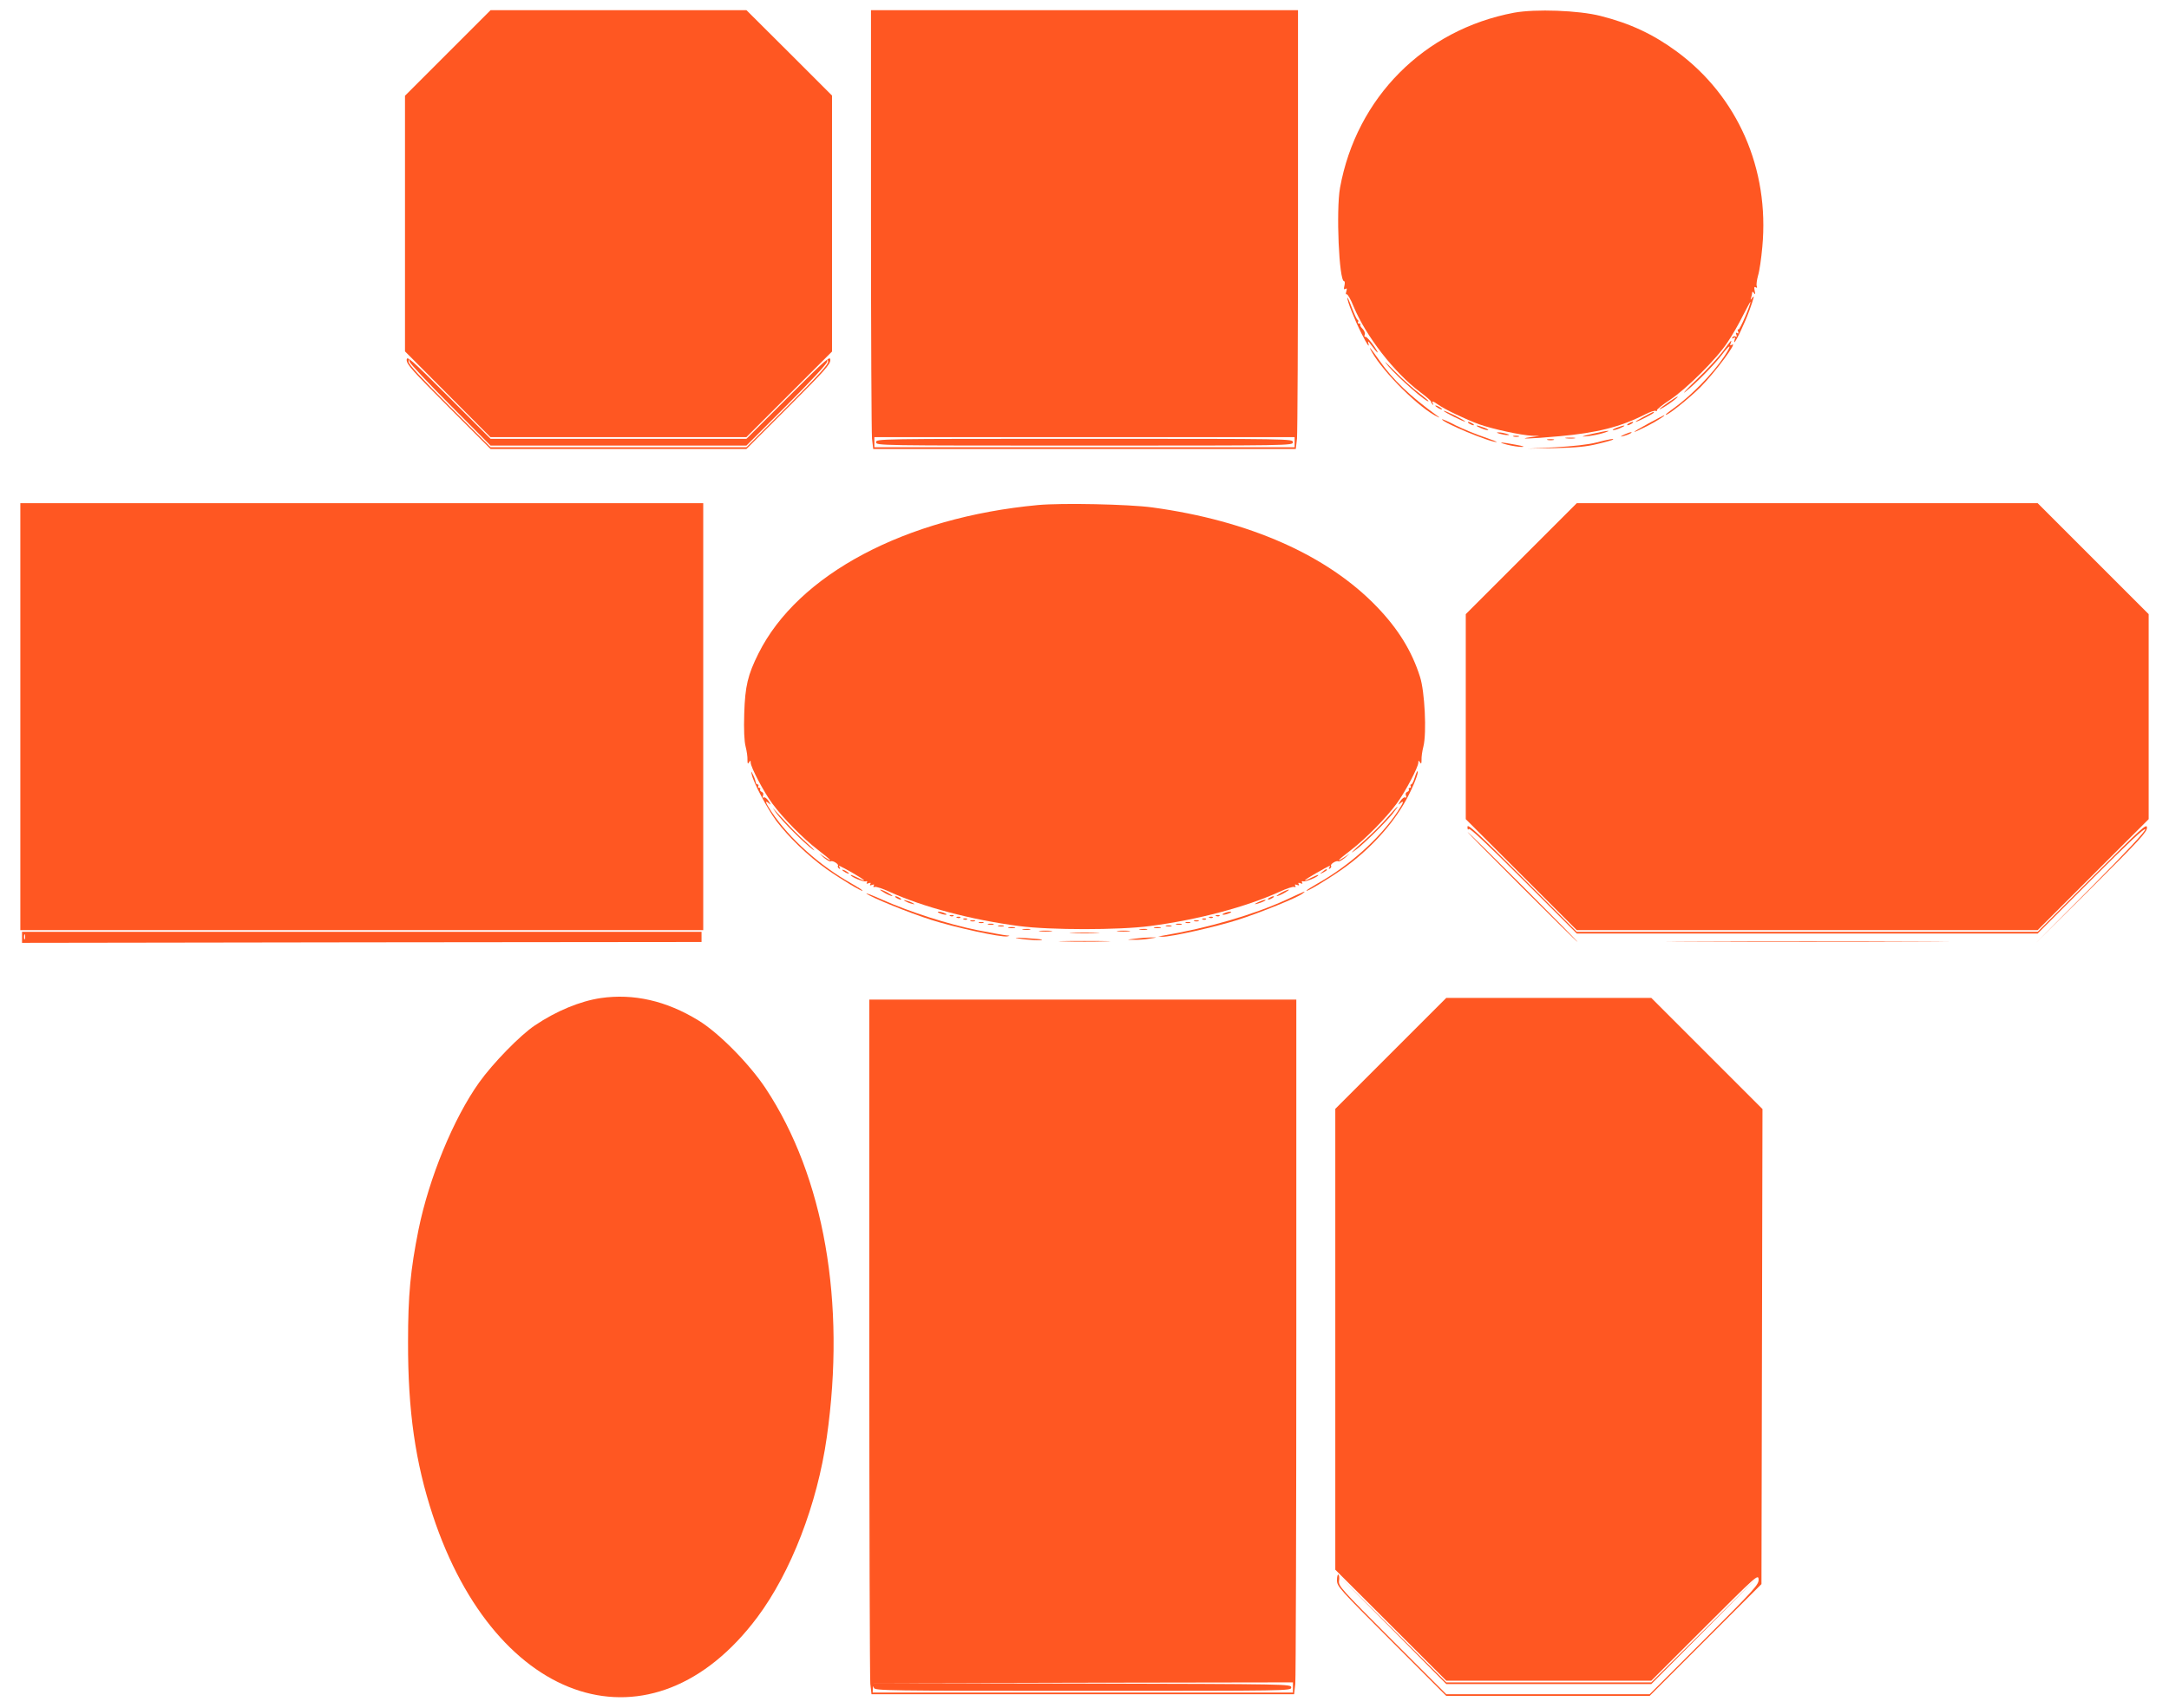
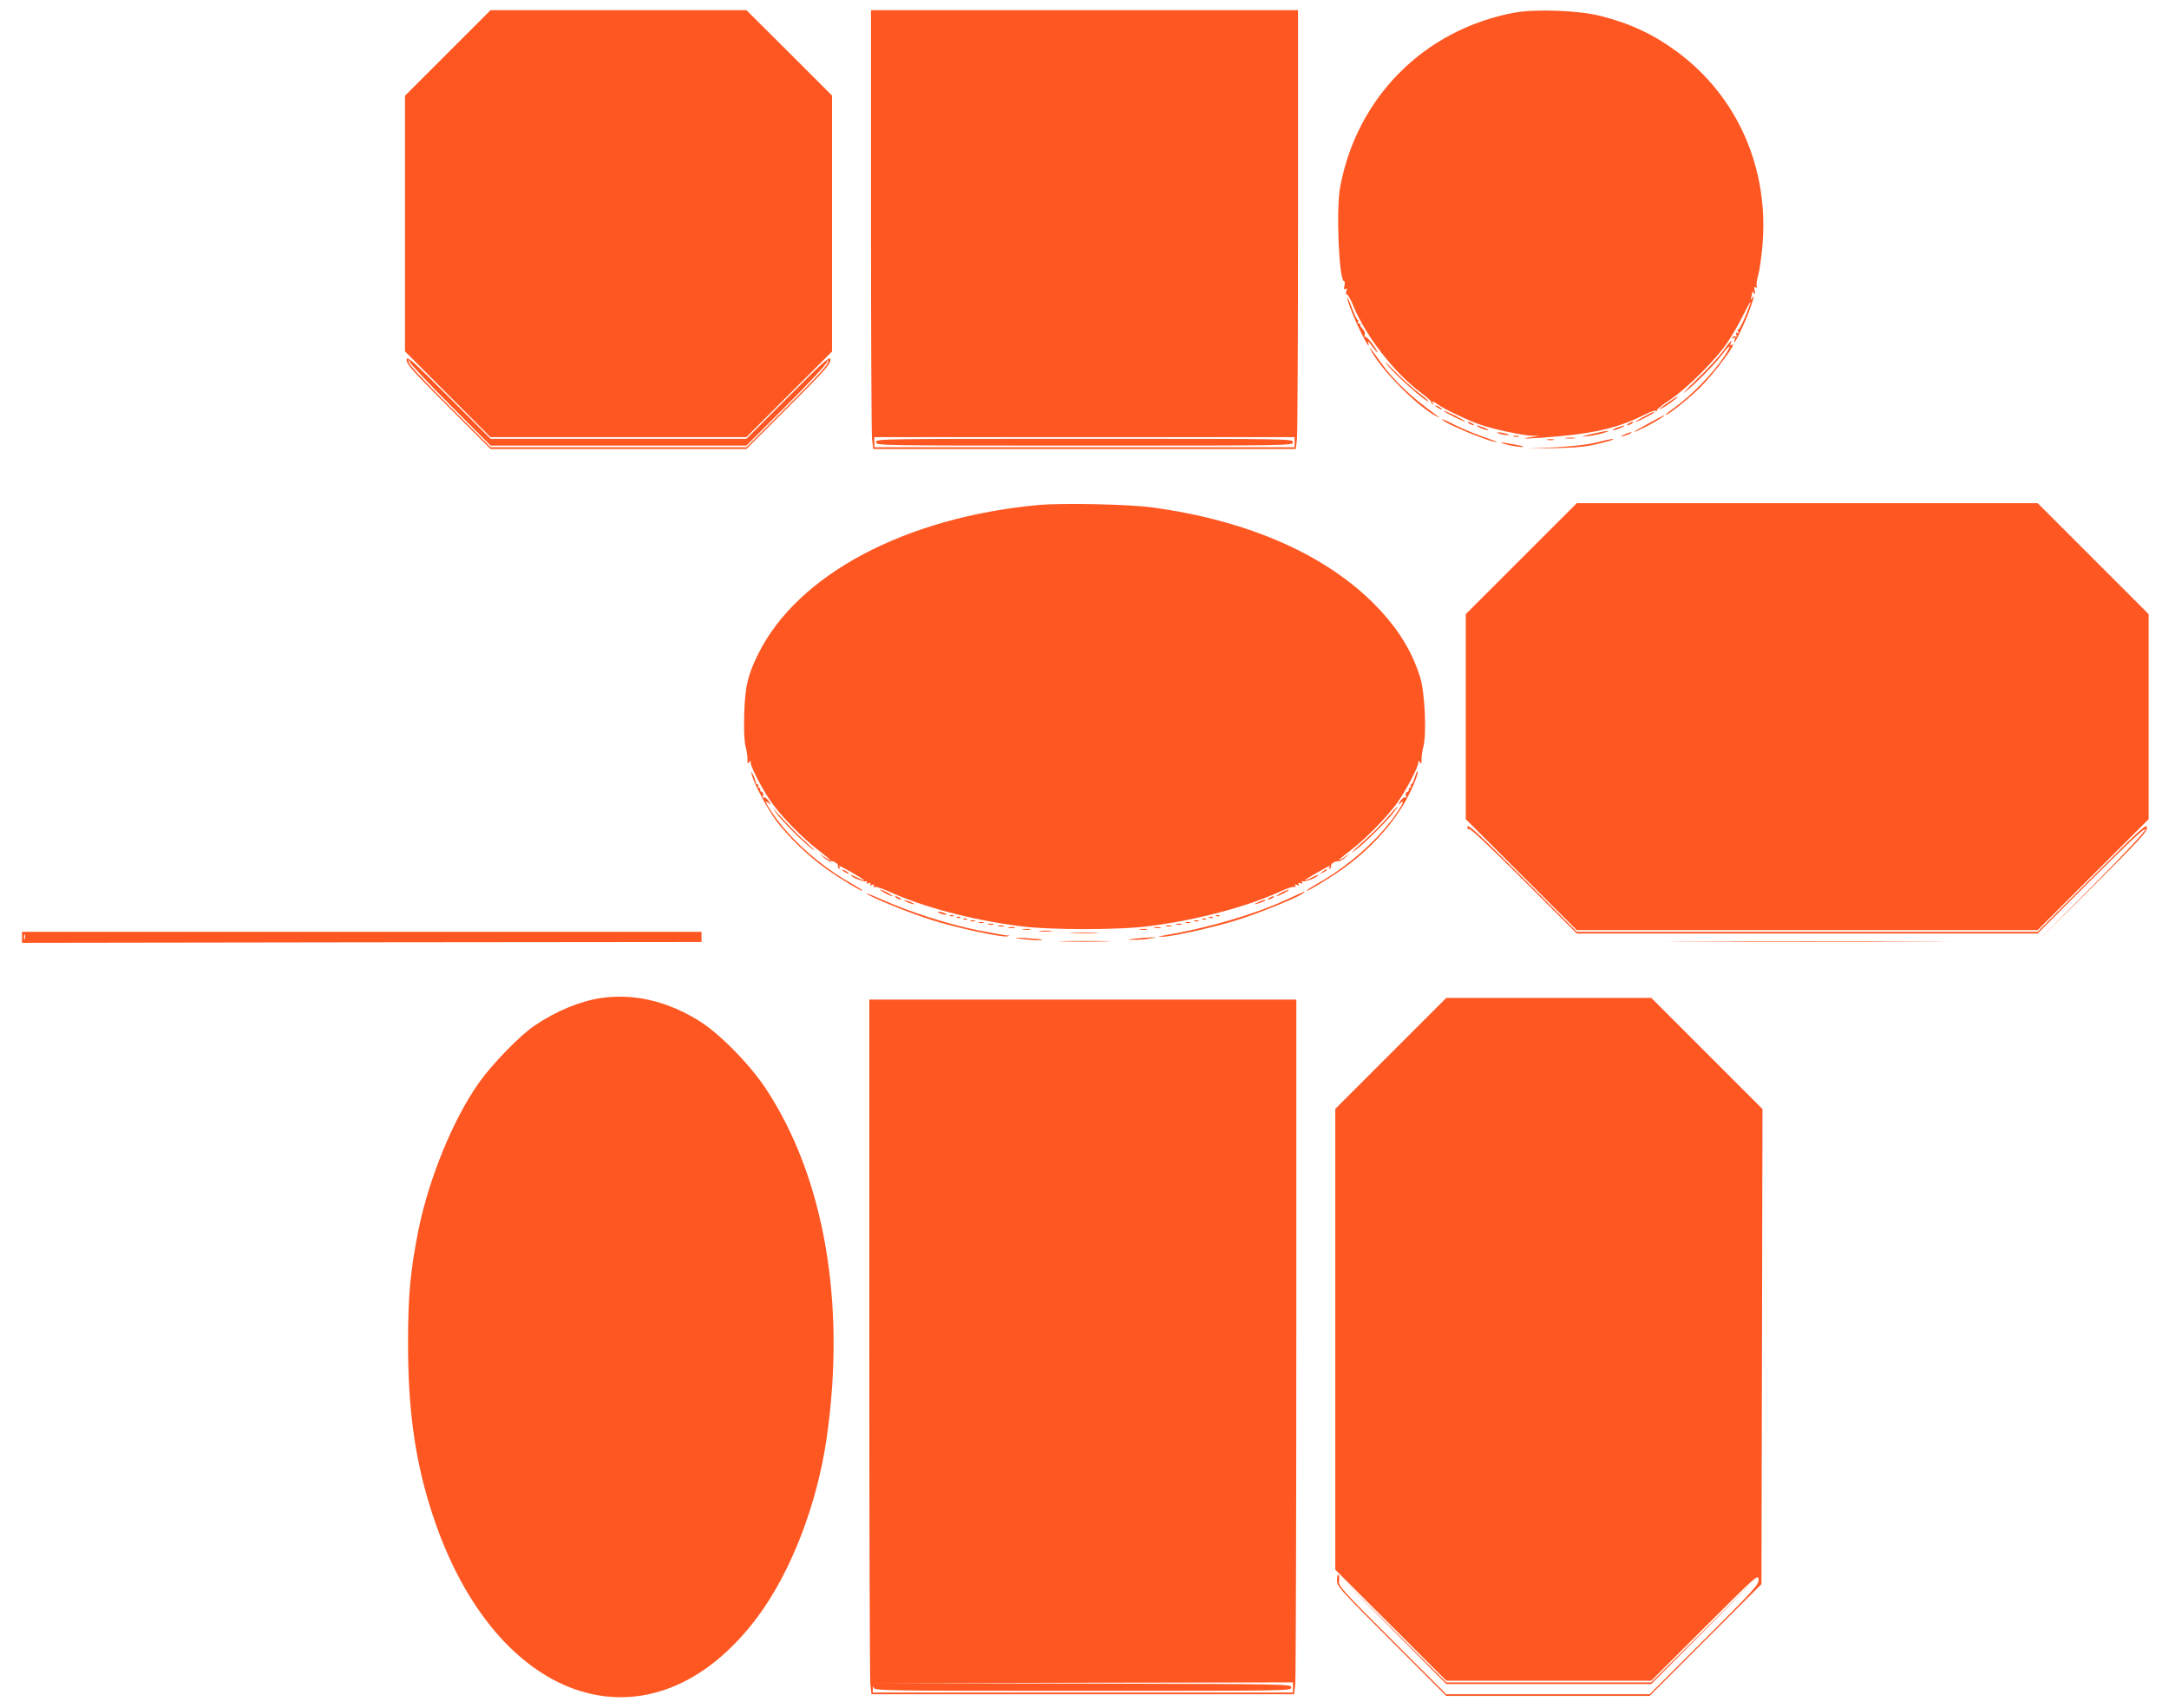
<svg xmlns="http://www.w3.org/2000/svg" version="1.0" width="1280pt" height="1008pt" viewBox="0 0 1280 1008" preserveAspectRatio="xMidYMid meet">
  <g transform="translate(0,1008) scale(0.1,-0.1)" fill="#ff5722" stroke="none">
    <path d="M2642 9767 l-252 -252 0 -755 0 -754 252 -253 252 -253 756 0 755 0 252 252 253 253 0 755 0 756 -252 252 -253 252 -755 0 -755 0 -253 -253z" />
    <path d="M5140 8786 c0 -678 3 -1261 6 -1295 l7 -61 1247 0 1247 0 7 61 c3 34 6 617 6 1295 l0 1234 -1260 0 -1260 0 0 -1234z m2500 -1316 l0 -30 -1240 0 -1240 0 0 30 0 30 1240 0 1240 0 0 -30z" />
    <path d="M5170 7470 c0 -20 7 -20 1230 -20 1223 0 1230 0 1230 20 0 20 -7 20 -1230 20 -1223 0 -1230 0 -1230 -20z" />
    <path d="M8935 10005 c-531 -100 -930 -501 -1027 -1033 -24 -133 -6 -552 24 -552 5 0 5 -12 2 -26 -5 -20 -4 -25 6 -19 9 5 10 2 5 -15 -4 -13 -3 -20 2 -17 5 3 24 -29 41 -72 72 -174 239 -390 395 -507 34 -25 62 -50 62 -54 0 -5 4 -12 9 -17 5 -5 6 -3 2 5 -10 17 2 15 32 -7 43 -30 161 -86 240 -115 82 -29 249 -65 314 -68 l43 -1 -50 -7 c-93 -13 -1 -10 165 5 224 20 363 55 508 129 29 15 57 24 63 21 5 -4 8 -2 7 3 -2 5 33 33 77 62 100 67 275 241 340 340 28 41 69 113 92 160 24 47 43 82 43 78 0 -20 -63 -167 -71 -163 -5 4 -6 -2 -2 -11 4 -12 3 -15 -5 -10 -8 5 -10 1 -5 -10 4 -11 3 -15 -5 -10 -6 3 -14 1 -18 -5 -5 -8 -3 -9 6 -4 10 6 12 4 7 -8 -3 -10 -4 -17 -2 -17 8 0 62 114 89 188 28 79 32 95 15 72 -9 -12 -10 -12 -5 3 3 10 6 24 6 30 0 7 5 6 11 -3 8 -11 9 -8 4 13 -4 21 -3 27 6 21 8 -5 10 -2 6 8 -3 9 1 37 8 62 8 25 19 101 25 168 43 460 -145 889 -505 1154 -139 102 -275 166 -450 210 -129 33 -384 42 -510 19z" />
    <path d="M7951 8323 c-1 -20 43 -131 83 -210 35 -70 51 -92 40 -55 -3 10 2 8 13 -8 42 -58 60 -70 23 -15 -23 33 -46 59 -52 57 -6 -2 -8 4 -4 13 3 9 -3 24 -13 34 -11 11 -17 22 -13 25 3 3 0 6 -7 6 -7 0 -10 4 -7 9 4 5 2 11 -2 13 -5 1 -20 35 -35 73 -14 39 -26 64 -26 58z" />
    <path d="M10167 8006 c-26 -35 -95 -110 -155 -167 -59 -57 -89 -89 -67 -72 59 46 172 160 218 221 51 68 60 60 12 -12 -67 -101 -193 -230 -297 -305 -27 -19 -48 -36 -48 -38 0 -15 137 94 205 162 85 85 226 275 185 250 -10 -6 -12 -4 -7 8 10 28 3 20 -46 -47z" />
    <path d="M8096 8002 c70 -123 284 -335 389 -383 13 -6 12 -4 -5 8 -159 115 -259 211 -336 320 -56 80 -74 101 -48 55z" />
    <path d="M2400 7955 c0 -26 34 -64 248 -278 l247 -247 755 0 755 0 248 248 c212 212 247 251 247 277 0 27 -21 9 -248 -218 l-247 -247 -755 0 -755 0 -247 247 c-227 227 -248 245 -248 218z m258 -267 l237 -238 755 0 755 0 238 238 c140 140 237 245 238 257 1 19 2 19 6 1 4 -14 -54 -78 -238 -262 l-244 -244 -755 0 -755 0 -242 242 c-166 166 -243 249 -242 263 1 20 1 20 6 0 3 -11 111 -127 241 -257z" />
    <path d="M8193 7919 c57 -68 237 -225 237 -206 0 2 -26 24 -57 48 -32 23 -96 81 -143 128 -59 60 -70 69 -37 30z" />
    <path d="M9847 7706 c-59 -41 -73 -55 -29 -30 33 19 91 63 82 63 -3 0 -27 -15 -53 -33z" />
    <path d="M8470 7686 c0 -3 9 -10 20 -16 11 -6 20 -8 20 -6 0 3 -9 10 -20 16 -11 6 -20 8 -20 6z" />
    <path d="M8520 7655 c0 -7 121 -67 126 -63 2 2 -26 18 -61 36 -36 17 -65 30 -65 27z" />
    <path d="M9700 7620 c-30 -16 -51 -29 -47 -30 10 0 107 49 107 55 0 7 1 7 -60 -25z" />
    <path d="M9725 7579 c-103 -56 -108 -66 -7 -15 59 30 116 67 102 65 -3 -1 -45 -23 -95 -50z" />
    <path d="M8510 7605 c0 -18 283 -136 322 -134 7 0 -26 13 -73 29 -48 16 -123 47 -168 69 -44 23 -81 39 -81 36z" />
    <path d="M8670 7580 c8 -5 20 -10 25 -10 6 0 3 5 -5 10 -8 5 -19 10 -25 10 -5 0 -3 -5 5 -10z" />
    <path d="M9610 7580 c-8 -5 -10 -10 -5 -10 6 0 17 5 25 10 8 5 11 10 5 10 -5 0 -17 -5 -25 -10z" />
    <path d="M8735 7555 c17 -8 37 -14 45 -14 8 0 -1 7 -20 14 -46 18 -64 17 -25 0z" />
    <path d="M9540 7555 c-19 -7 -28 -14 -20 -14 8 0 29 6 45 14 39 17 21 18 -25 0z" />
    <path d="M9395 7519 c-64 -15 -70 -18 -29 -14 28 3 70 11 95 19 61 19 30 17 -66 -5z" />
    <path d="M8850 7520 c14 -4 34 -8 45 -8 16 0 15 2 -5 8 -14 4 -34 8 -45 8 -16 0 -15 -2 5 -8z" />
    <path d="M9585 7515 c-25 -12 -26 -14 -5 -9 28 7 60 23 45 23 -5 0 -23 -6 -40 -14z" />
    <path d="M8933 7503 c9 -2 23 -2 30 0 6 3 -1 5 -18 5 -16 0 -22 -2 -12 -5z" />
    <path d="M9243 7493 c15 -2 37 -2 50 0 12 2 0 4 -28 4 -27 0 -38 -2 -22 -4z" />
    <path d="M9133 7483 c9 -2 25 -2 35 0 9 3 1 5 -18 5 -19 0 -27 -2 -17 -5z" />
    <path d="M9420 7468 c-48 -12 -135 -22 -240 -28 l-165 -8 165 3 c125 3 185 9 249 25 47 11 87 23 90 25 8 8 -22 3 -99 -17z" />
    <path d="M8895 7455 c28 -7 66 -13 85 -13 22 0 10 5 -35 13 -88 17 -116 17 -50 0z" />
-     <path d="M120 5850 l0 -1260 2015 0 2015 0 0 1260 0 1260 -2015 0 -2015 0 0 -1260z" />
    <path d="M6125 7099 c-782 -73 -1416 -409 -1649 -876 -63 -126 -79 -193 -84 -354 -3 -96 0 -164 8 -195 7 -27 12 -62 11 -79 0 -23 2 -26 9 -15 8 13 10 13 10 -1 0 -27 77 -173 127 -241 63 -86 183 -208 271 -275 75 -58 96 -80 40 -43 l-33 22 29 -26 c17 -13 33 -23 38 -20 11 7 49 -16 43 -26 -3 -5 0 -12 6 -16 8 -5 9 -3 4 6 -10 16 -6 14 78 -33 73 -42 91 -60 27 -27 -22 11 -40 18 -40 15 0 -10 76 -42 89 -37 8 3 11 0 7 -7 -5 -7 -1 -9 10 -4 12 4 15 3 10 -5 -5 -8 -1 -10 10 -5 12 4 15 3 10 -5 -4 -7 -2 -10 6 -7 8 3 47 -10 88 -29 196 -89 480 -165 765 -202 180 -24 590 -24 770 0 285 37 569 113 765 202 41 19 80 32 88 29 8 -3 10 0 6 7 -5 8 -2 9 10 5 11 -5 15 -3 10 5 -5 8 -2 9 10 5 11 -5 15 -3 10 4 -4 7 -1 10 7 7 13 -5 89 27 89 37 0 3 -18 -4 -40 -15 -64 -33 -46 -15 28 27 83 47 87 49 77 33 -5 -9 -4 -11 4 -6 6 4 9 11 6 16 -6 10 32 33 43 26 5 -3 21 7 38 20 l29 26 -32 -22 c-57 -37 -36 -15 40 43 87 67 207 189 270 275 50 68 127 214 127 241 0 14 2 14 10 1 7 -11 9 -8 9 15 -1 17 4 52 11 79 20 80 8 325 -20 411 -48 152 -129 283 -254 413 -292 304 -753 509 -1326 587 -139 19 -535 27 -675 14z" />
    <path d="M8977 6782 l-327 -327 0 -605 0 -605 328 -328 327 -327 1360 0 1360 0 327 327 328 328 0 605 0 605 -328 328 -327 327 -1360 0 -1360 0 -328 -328z" />
    <path d="M4436 5510 c10 -50 94 -206 145 -275 74 -98 190 -209 297 -285 90 -63 212 -136 212 -127 0 3 -28 21 -63 41 -188 105 -368 266 -473 423 -37 56 -43 73 -17 52 14 -12 14 -11 -1 13 -10 15 -23 25 -29 21 -6 -4 -8 0 -4 11 4 10 1 19 -8 22 -8 4 -12 10 -9 15 3 5 0 9 -6 9 -6 0 -8 5 -5 10 3 6 1 10 -4 10 -6 0 -11 6 -11 13 -1 6 -7 26 -15 42 -13 26 -14 27 -9 5z" />
    <path d="M8349 5491 c-7 -23 -16 -41 -21 -41 -5 0 -6 -4 -3 -10 3 -5 1 -10 -5 -10 -6 0 -9 -4 -6 -9 3 -5 -1 -11 -9 -15 -9 -3 -12 -12 -8 -22 4 -11 2 -15 -4 -11 -6 4 -19 -6 -29 -21 -15 -24 -15 -25 -1 -13 26 21 20 4 -17 -52 -105 -157 -285 -318 -473 -423 -35 -20 -63 -38 -63 -41 0 -9 122 64 212 127 160 113 297 263 378 412 41 76 73 158 66 166 -3 2 -10 -14 -17 -37z" />
    <path d="M4581 5281 c40 -53 158 -171 214 -214 22 -16 9 -1 -30 34 -63 57 -99 94 -190 194 -19 21 -17 17 6 -14z" />
    <path d="M8187 5254 c-32 -37 -88 -93 -125 -126 -88 -79 -106 -98 -57 -61 52 40 172 159 214 211 50 64 32 50 -32 -24z" />
    <path d="M8660 5200 c0 -16 3 -20 8 -13 5 8 112 -92 322 -302 l315 -315 1360 0 1360 0 317 317 c218 218 318 312 318 298 0 -13 -116 -137 -322 -345 l-323 -325 328 325 c285 283 327 329 327 355 0 27 -29 1 -323 -293 l-322 -322 -1360 0 -1360 0 -322 322 c-264 264 -323 318 -323 298z" />
-     <path d="M8980 4845 c179 -179 327 -325 330 -325 3 0 -141 146 -320 325 -179 179 -327 325 -330 325 -3 0 141 -146 320 -325z" />
    <path d="M4970 4946 c0 -3 9 -10 20 -16 11 -6 20 -8 20 -6 0 3 -9 10 -20 16 -11 6 -20 8 -20 6z" />
    <path d="M7804 4934 c-18 -14 -18 -15 4 -4 12 6 22 13 22 15 0 8 -5 6 -26 -11z" />
    <path d="M5220 4810 c19 -11 40 -19 45 -19 6 0 -6 8 -25 19 -19 11 -39 19 -45 19 -5 0 6 -8 25 -19z" />
    <path d="M7560 4810 c-19 -11 -30 -19 -25 -19 6 0 26 8 45 19 19 11 31 19 25 19 -5 0 -26 -8 -45 -19z" />
    <path d="M5114 4805 c32 -24 248 -112 383 -155 138 -44 412 -104 447 -97 18 4 18 4 -4 6 -14 1 -91 15 -173 31 -172 35 -394 106 -557 178 -63 28 -106 45 -96 37z" />
    <path d="M7590 4769 c-193 -88 -458 -166 -730 -212 l-25 -4 25 -2 c46 -2 314 58 443 99 135 43 351 131 383 155 27 21 20 18 -96 -36z" />
    <path d="M5290 4780 c8 -5 20 -10 25 -10 6 0 3 5 -5 10 -8 5 -19 10 -25 10 -5 0 -3 -5 5 -10z" />
    <path d="M7490 4780 c-8 -5 -10 -10 -5 -10 6 0 17 5 25 10 8 5 11 10 5 10 -5 0 -17 -5 -25 -10z" />
    <path d="M5340 4762 c8 -5 26 -13 40 -16 17 -5 20 -4 10 2 -8 5 -26 13 -40 16 -17 5 -20 4 -10 -2z" />
    <path d="M7425 4755 c-25 -12 -26 -14 -5 -9 28 7 60 23 45 23 -5 0 -23 -6 -40 -14z" />
    <path d="M5545 4690 c11 -5 27 -9 35 -9 9 0 8 4 -5 9 -11 5 -27 9 -35 9 -9 0 -8 -4 5 -9z" />
-     <path d="M7225 4690 c-13 -5 -14 -9 -5 -9 8 0 24 4 35 9 13 5 14 9 5 9 -8 0 -24 -4 -35 -9z" />
    <path d="M5608 4673 c7 -3 16 -2 19 1 4 3 -2 6 -13 5 -11 0 -14 -3 -6 -6z" />
    <path d="M7178 4673 c7 -3 16 -2 19 1 4 3 -2 6 -13 5 -11 0 -14 -3 -6 -6z" />
    <path d="M5648 4663 c7 -3 16 -2 19 1 4 3 -2 6 -13 5 -11 0 -14 -3 -6 -6z" />
    <path d="M7138 4663 c7 -3 16 -2 19 1 4 3 -2 6 -13 5 -11 0 -14 -3 -6 -6z" />
    <path d="M5688 4653 c7 -3 16 -2 19 1 4 3 -2 6 -13 5 -11 0 -14 -3 -6 -6z" />
    <path d="M7098 4653 c7 -3 16 -2 19 1 4 3 -2 6 -13 5 -11 0 -14 -3 -6 -6z" />
    <path d="M5728 4643 c6 -2 18 -2 25 0 6 3 1 5 -13 5 -14 0 -19 -2 -12 -5z" />
    <path d="M7048 4643 c6 -2 18 -2 25 0 6 3 1 5 -13 5 -14 0 -19 -2 -12 -5z" />
    <path d="M5778 4633 c6 -2 18 -2 25 0 6 3 1 5 -13 5 -14 0 -19 -2 -12 -5z" />
    <path d="M6998 4633 c6 -2 18 -2 25 0 6 3 1 5 -13 5 -14 0 -19 -2 -12 -5z" />
    <path d="M5833 4623 c9 -2 23 -2 30 0 6 3 -1 5 -18 5 -16 0 -22 -2 -12 -5z" />
    <path d="M6943 4623 c9 -2 23 -2 30 0 6 3 -1 5 -18 5 -16 0 -22 -2 -12 -5z" />
    <path d="M5893 4613 c9 -2 23 -2 30 0 6 3 -1 5 -18 5 -16 0 -22 -2 -12 -5z" />
    <path d="M6883 4613 c9 -2 23 -2 30 0 6 3 -1 5 -18 5 -16 0 -22 -2 -12 -5z" />
    <path d="M5953 4603 c9 -2 25 -2 35 0 9 3 1 5 -18 5 -19 0 -27 -2 -17 -5z" />
    <path d="M6813 4603 c9 -2 25 -2 35 0 9 3 1 5 -18 5 -19 0 -27 -2 -17 -5z" />
    <path d="M6038 4593 c12 -2 30 -2 40 0 9 3 -1 5 -23 4 -22 0 -30 -2 -17 -4z" />
    <path d="M6728 4593 c12 -2 30 -2 40 0 9 3 -1 5 -23 4 -22 0 -30 -2 -17 -4z" />
    <path d="M6138 4583 c17 -2 47 -2 65 0 17 2 3 4 -33 4 -36 0 -50 -2 -32 -4z" />
-     <path d="M6598 4583 c17 -2 47 -2 65 0 17 2 3 4 -33 4 -36 0 -50 -2 -32 -4z" />
    <path d="M130 4548 l0 -33 2005 3 2005 2 0 30 0 30 -2005 0 -2005 0 0 -32z m17 -10 c-3 -7 -5 -2 -5 12 0 14 2 19 5 13 2 -7 2 -19 0 -25z" />
    <path d="M6328 4573 c39 -2 105 -2 145 0 39 1 7 3 -73 3 -80 0 -112 -2 -72 -3z" />
    <path d="M6015 4540 c52 -9 141 -13 134 -6 -2 2 -44 6 -94 9 -66 4 -77 3 -40 -3z" />
    <path d="M6700 4540 c-55 -7 -55 -7 -10 -7 25 -1 68 2 95 7 47 7 48 7 10 7 -22 0 -65 -3 -95 -7z" />
    <path d="M6278 4523 c67 -2 177 -2 245 0 67 1 12 3 -123 3 -135 0 -190 -2 -122 -3z" />
    <path d="M9993 4523 c373 -2 981 -2 1350 0 370 1 65 2 -678 2 -742 0 -1045 -1 -672 -2z" />
    <path d="M3545 4189 c-121 -18 -262 -76 -388 -161 -86 -57 -249 -224 -330 -338 -151 -212 -295 -563 -357 -867 -48 -239 -62 -389 -62 -663 -1 -407 43 -712 146 -1024 375 -1136 1298 -1426 1915 -602 198 265 354 667 410 1062 114 797 -16 1538 -360 2059 -96 145 -278 330 -399 403 -188 115 -381 159 -575 131z" />
    <path d="M8207 3862 l-327 -327 0 -1360 0 -1360 328 -328 327 -327 605 0 605 0 315 315 c306 306 316 315 318 283 2 -30 -19 -54 -320 -355 l-323 -323 -600 0 -600 0 -319 319 c-303 303 -318 320 -314 350 3 18 1 34 -4 37 -4 3 -8 -12 -8 -33 0 -37 12 -50 323 -361 l322 -322 600 0 600 0 330 330 330 330 3 1402 3 1402 -328 328 -328 328 -605 0 -605 0 -328 -328z" />
    <path d="M5130 2191 c0 -1093 3 -2016 6 -2050 l7 -61 1247 0 1247 0 7 61 c3 34 6 957 6 2050 l0 1989 -1260 0 -1260 0 0 -1989z m2500 -2071 l0 -30 -1240 0 -1240 0 1 23 c1 16 2 18 6 5 4 -17 71 -18 1234 -18 1222 0 1229 0 1229 20 0 20 -8 20 -1237 23 l-1238 2 1243 3 1242 2 0 -30z" />
    <path d="M8220 458 l315 -318 605 0 605 0 315 317 315 318 -315 -313 -315 -312 -605 0 -605 0 -315 313 -315 312 315 -317z" />
  </g>
</svg>